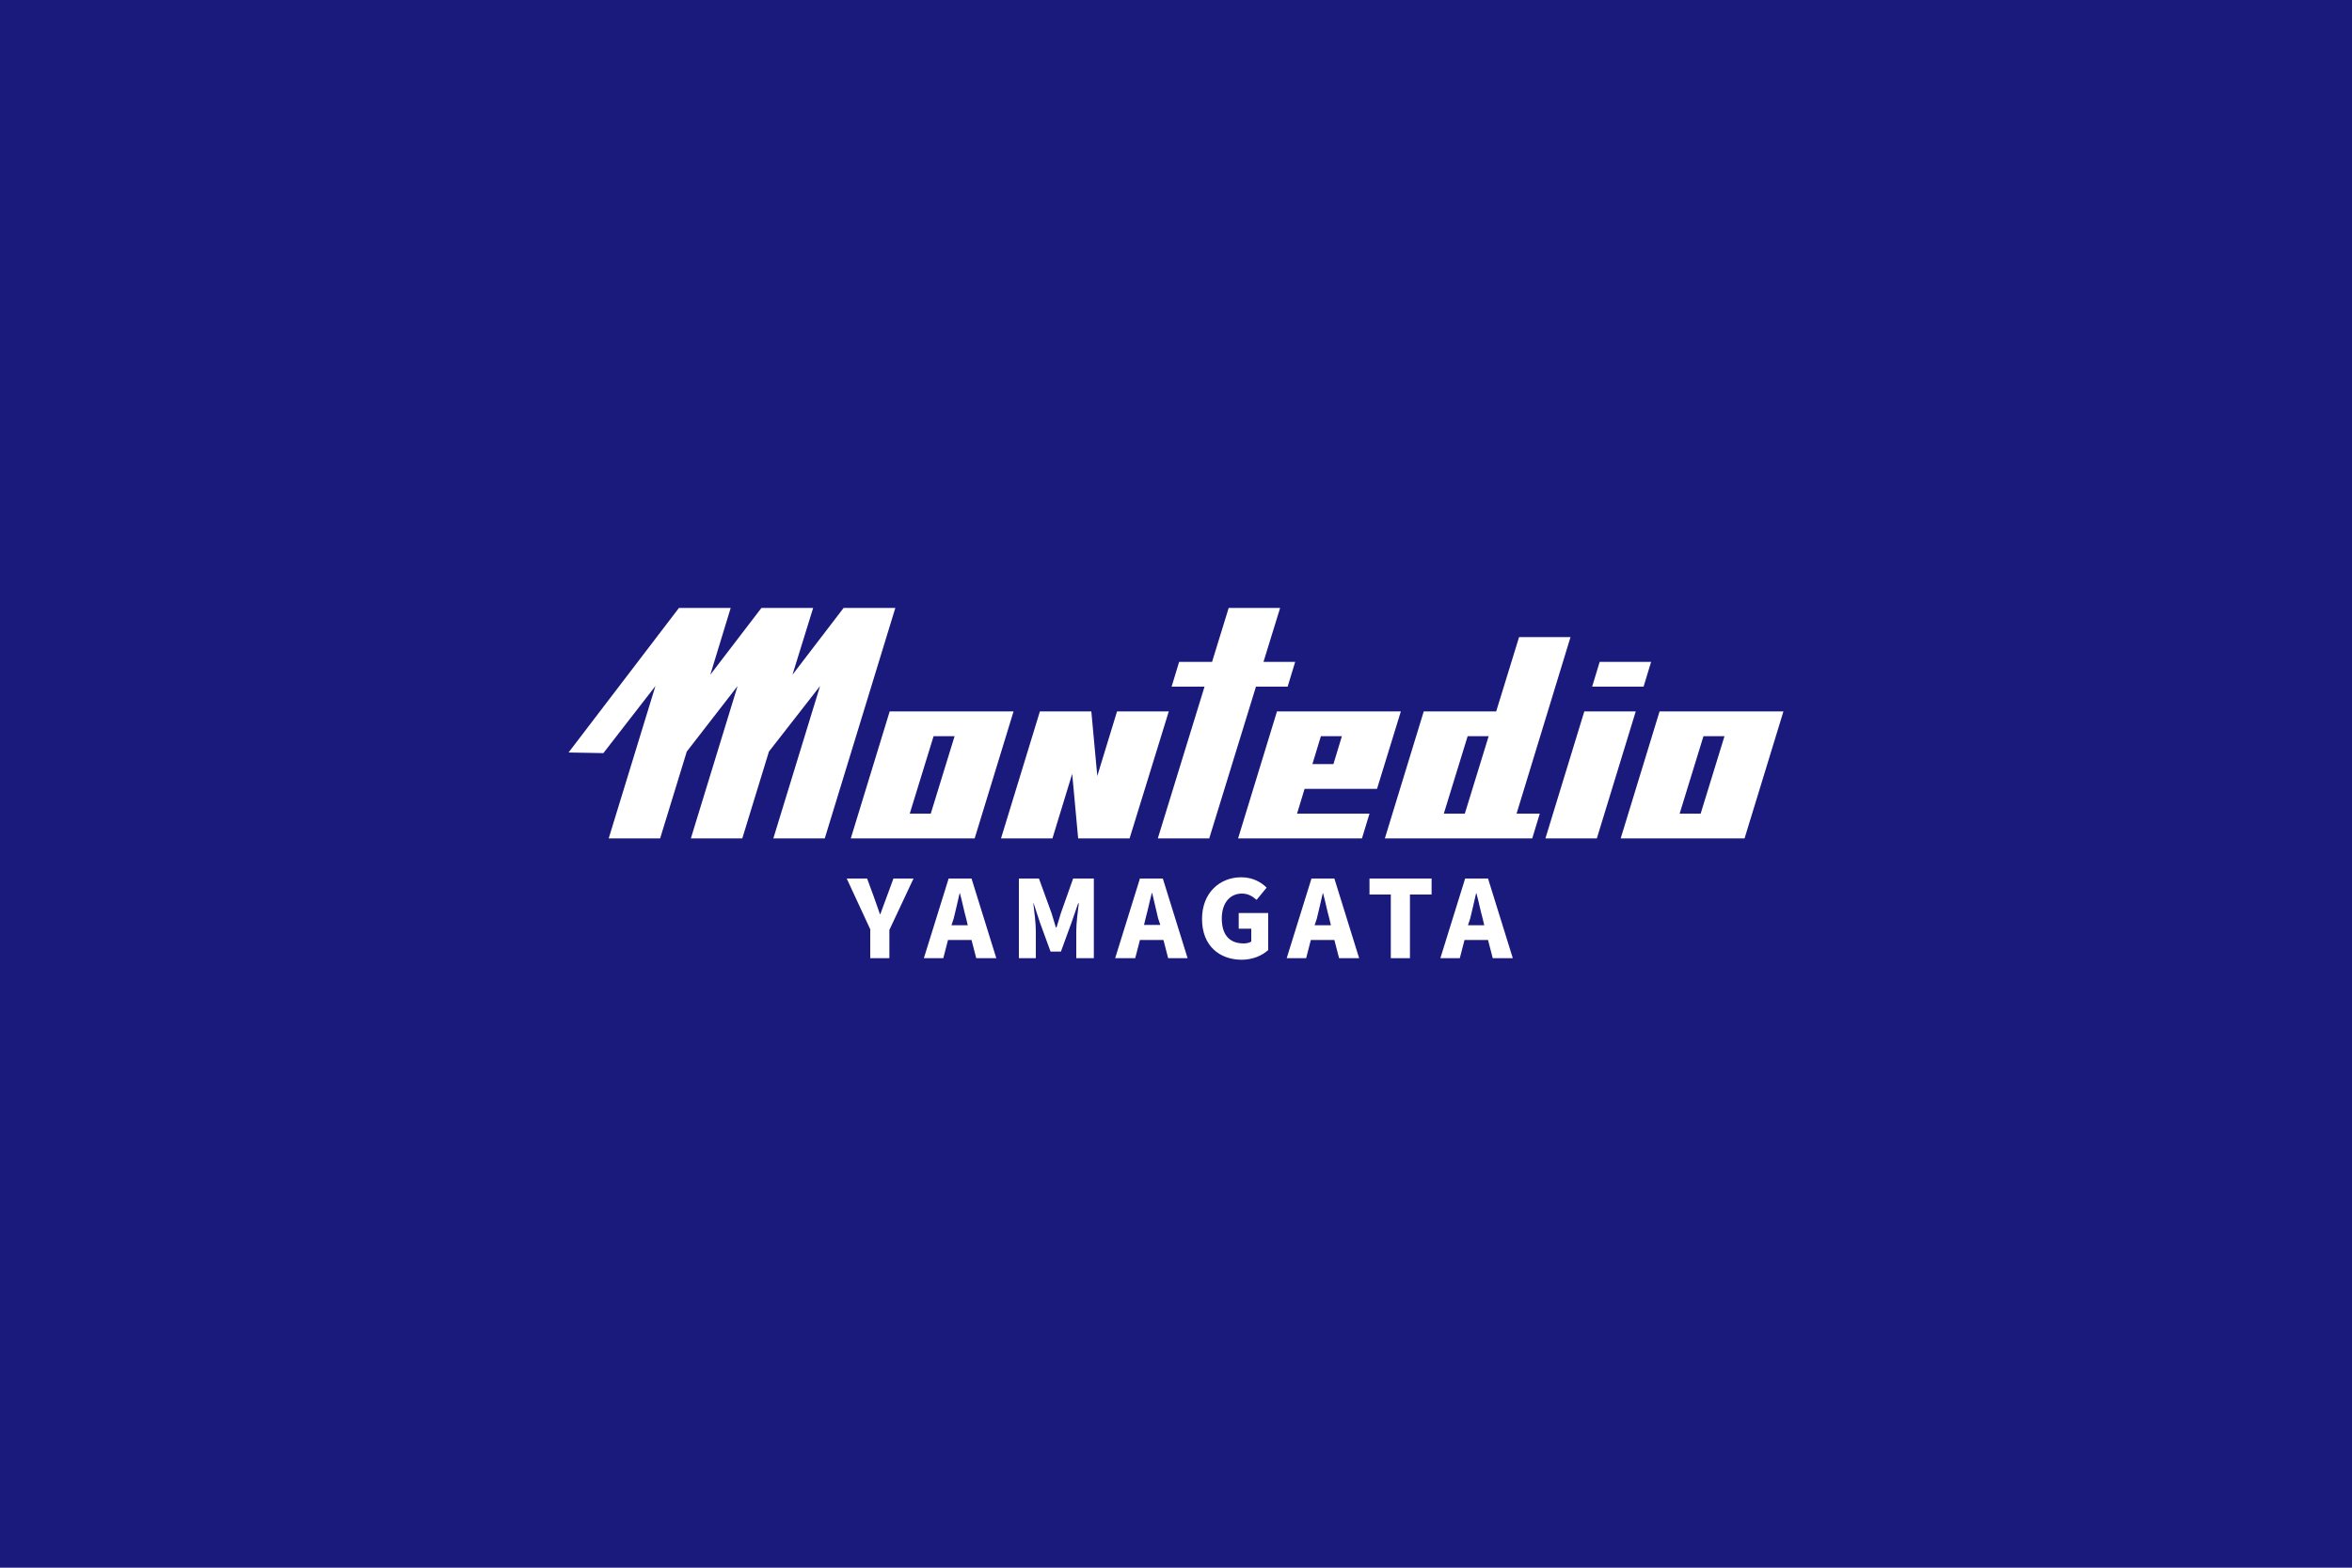
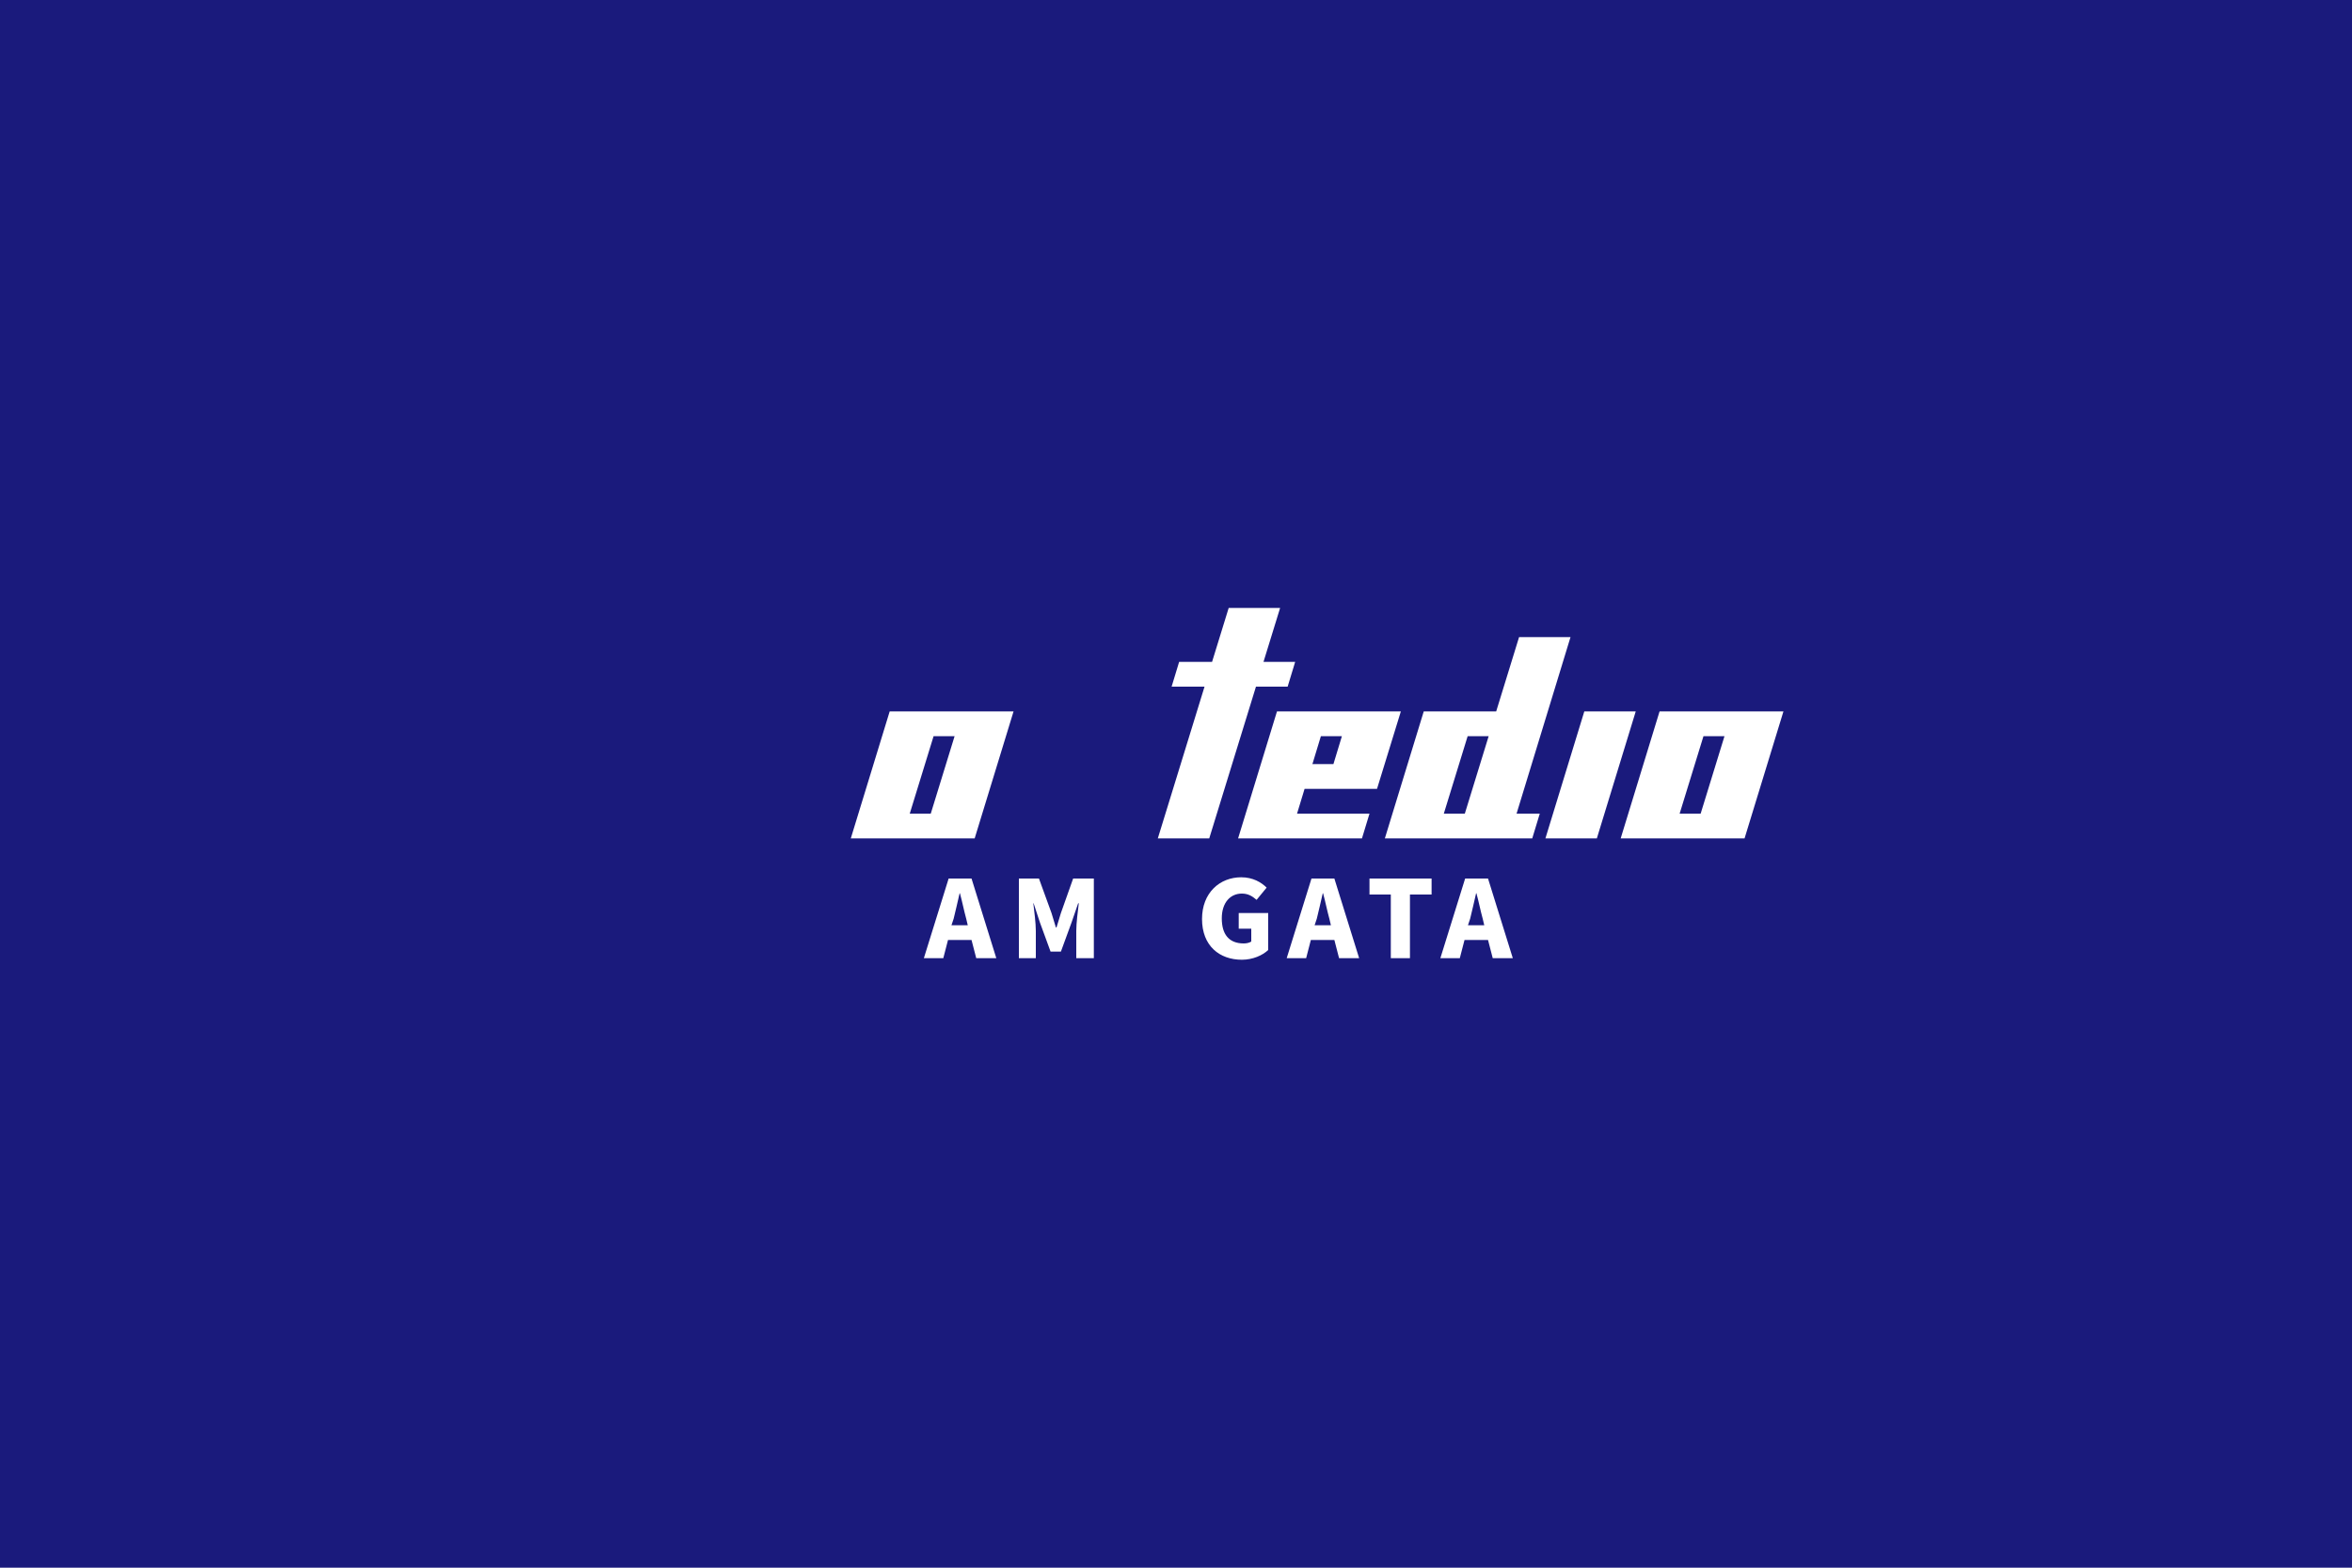
<svg xmlns="http://www.w3.org/2000/svg" version="1.1" id="レイヤー_1" x="0px" y="0px" width="750px" height="500px" viewBox="0 0 750 500" style="enable-background:new 0 0 750 500;" xml:space="preserve">
  <style type="text/css">
	.st0{fill:#1A1A7C;}
	.st1{fill:#FFFFFF;}
</style>
  <rect y="0" class="st0" width="750" height="500" />
  <g>
-     <path class="st1" d="M277.6,296.6l-7.6-16.4h6.5l2.1,5.7c0.7,1.9,1.3,3.7,2,5.7h0.1c0.7-2,1.4-3.7,2.1-5.7l2.1-5.7h6.4l-7.7,16.4v9   h-6.1V296.6z" />
    <path class="st1" d="M302.5,280.2h7.3l7.9,25.4h-6.4l-1.5-5.8h-7.5l-1.5,5.8h-6.2L302.5,280.2z M303.4,295.1h5.2l-0.5-2.1   c-0.7-2.5-1.3-5.6-2-8.1h-0.1c-0.6,2.7-1.3,5.6-1.9,8.1L303.4,295.1z" />
-     <path class="st1" d="M378.7,305.6h-6.2l-1.5-5.8h-7.5l-1.5,5.8h-6.4l7.9-25.4h7.3L378.7,305.6z M369.3,292.9   c-0.6-2.5-1.3-5.5-1.9-8.1h-0.1c-0.7,2.6-1.3,5.6-2,8.1l-0.5,2.1h5.2L369.3,292.9z" />
    <path class="st1" d="M324.7,280.2h6.6l4,11c0.5,1.5,0.9,3.1,1.4,4.6h0.2c0.5-1.5,0.9-3.1,1.4-4.6l3.9-11h6.6v25.4h-5.6v-8.7   c0-2.5,0.5-6.3,0.8-8.8h-0.2l-2.1,6.1l-3.4,9.3H335l-3.4-9.3l-2-6.1h-0.1c0.3,2.5,0.8,6.3,0.8,8.8v8.7h-5.4V280.2z" />
    <path class="st1" d="M383.3,293.1c0-8.4,5.7-13.3,12.5-13.3c3.7,0,6.4,1.6,8.1,3.3l-3.2,3.9c-1.3-1.1-2.6-2-4.7-2   c-3.7,0-6.4,2.9-6.4,7.9c0,5,2.2,8,7,8c0.9,0,1.8-0.2,2.4-0.6v-4.1h-4v-5h9.4V303c-1.8,1.7-4.9,3.1-8.4,3.1   C388.9,306.1,383.3,301.7,383.3,293.1z" />
    <path class="st1" d="M418.2,280.2h7.3l7.9,25.4H427l-1.5-5.8H418l-1.5,5.8h-6.2L418.2,280.2z M419.2,295.1h5.2l-0.5-2.1   c-0.7-2.5-1.3-5.6-2-8.1h-0.1c-0.6,2.7-1.3,5.6-1.9,8.1L419.2,295.1z" />
    <path class="st1" d="M443.5,285.3h-6.8v-5.1h19.8v5.1h-6.9v20.3h-6.1V285.3z" />
    <path class="st1" d="M467.2,280.2h7.3l7.9,25.4h-6.4l-1.5-5.8H467l-1.5,5.8h-6.2L467.2,280.2z M468.1,295.1h5.2l-0.5-2.1   c-0.7-2.5-1.3-5.6-2-8.1h-0.1c-0.6,2.7-1.3,5.6-1.9,8.1L468.1,295.1z" />
    <path class="st1" d="M310.8,267.4l12.4-40.5h-39.5l-12.4,40.5H310.8z M290.1,259.5l7.6-24.7h6.7l-7.6,24.7H290.1z" />
    <path class="st1" d="M556.3,267.4l12.4-40.5h-39.5l-12.4,40.5H556.3z M535.6,259.5l7.6-24.7h6.7l-7.6,24.7H535.6z" />
-     <polygon class="st1" points="360.2,267.4 372.7,226.9 356.2,226.9 349.9,247.5 348,226.9 331.6,226.9 319.2,267.4 335.6,267.4    341.9,246.8 343.8,267.4  " />
    <polygon class="st1" points="413,211.1 402.9,211.1 408.2,193.9 391.8,193.9 386.5,211.1 376,211.1 373.6,219 384.1,219    369.2,267.4 385.6,267.4 400.5,219 410.6,219  " />
    <path class="st1" d="M434.3,267.4l2.4-7.9h-23.1l2.4-7.9h0h23.1l7.6-24.7h-39.5l-12.4,40.5H434.3z M421.2,234.8h6.7l-2.7,8.9h-6.7   L421.2,234.8z" />
    <path class="st1" d="M500.8,203.2h-16.4l-7.3,23.7H454l-12.4,40.5h47l2.4-7.9h-7.4L500.8,203.2z M467.1,259.5h-6.7l7.6-24.7h6.7   L467.1,259.5z" />
    <polygon class="st1" points="492.8,267.4 509.2,267.4 521.6,226.9 505.2,226.9  " />
-     <polygon class="st1" points="510.1,211.1 507.7,219 524.1,219 526.5,211.1  " />
-     <polygon class="st1" points="269,193.9 252.7,215.2 259.3,193.9 242.8,193.9 226.5,215.2 233,193.9 216.5,193.9 181.3,240    192.4,240.2 209,218.8 194.1,267.4 210.5,267.4 219,239.7 235.2,218.8 220.3,267.4 236.7,267.4 245.2,239.7 261.5,218.8    246.6,267.4 263,267.4 285.5,193.9  " />
  </g>
</svg>